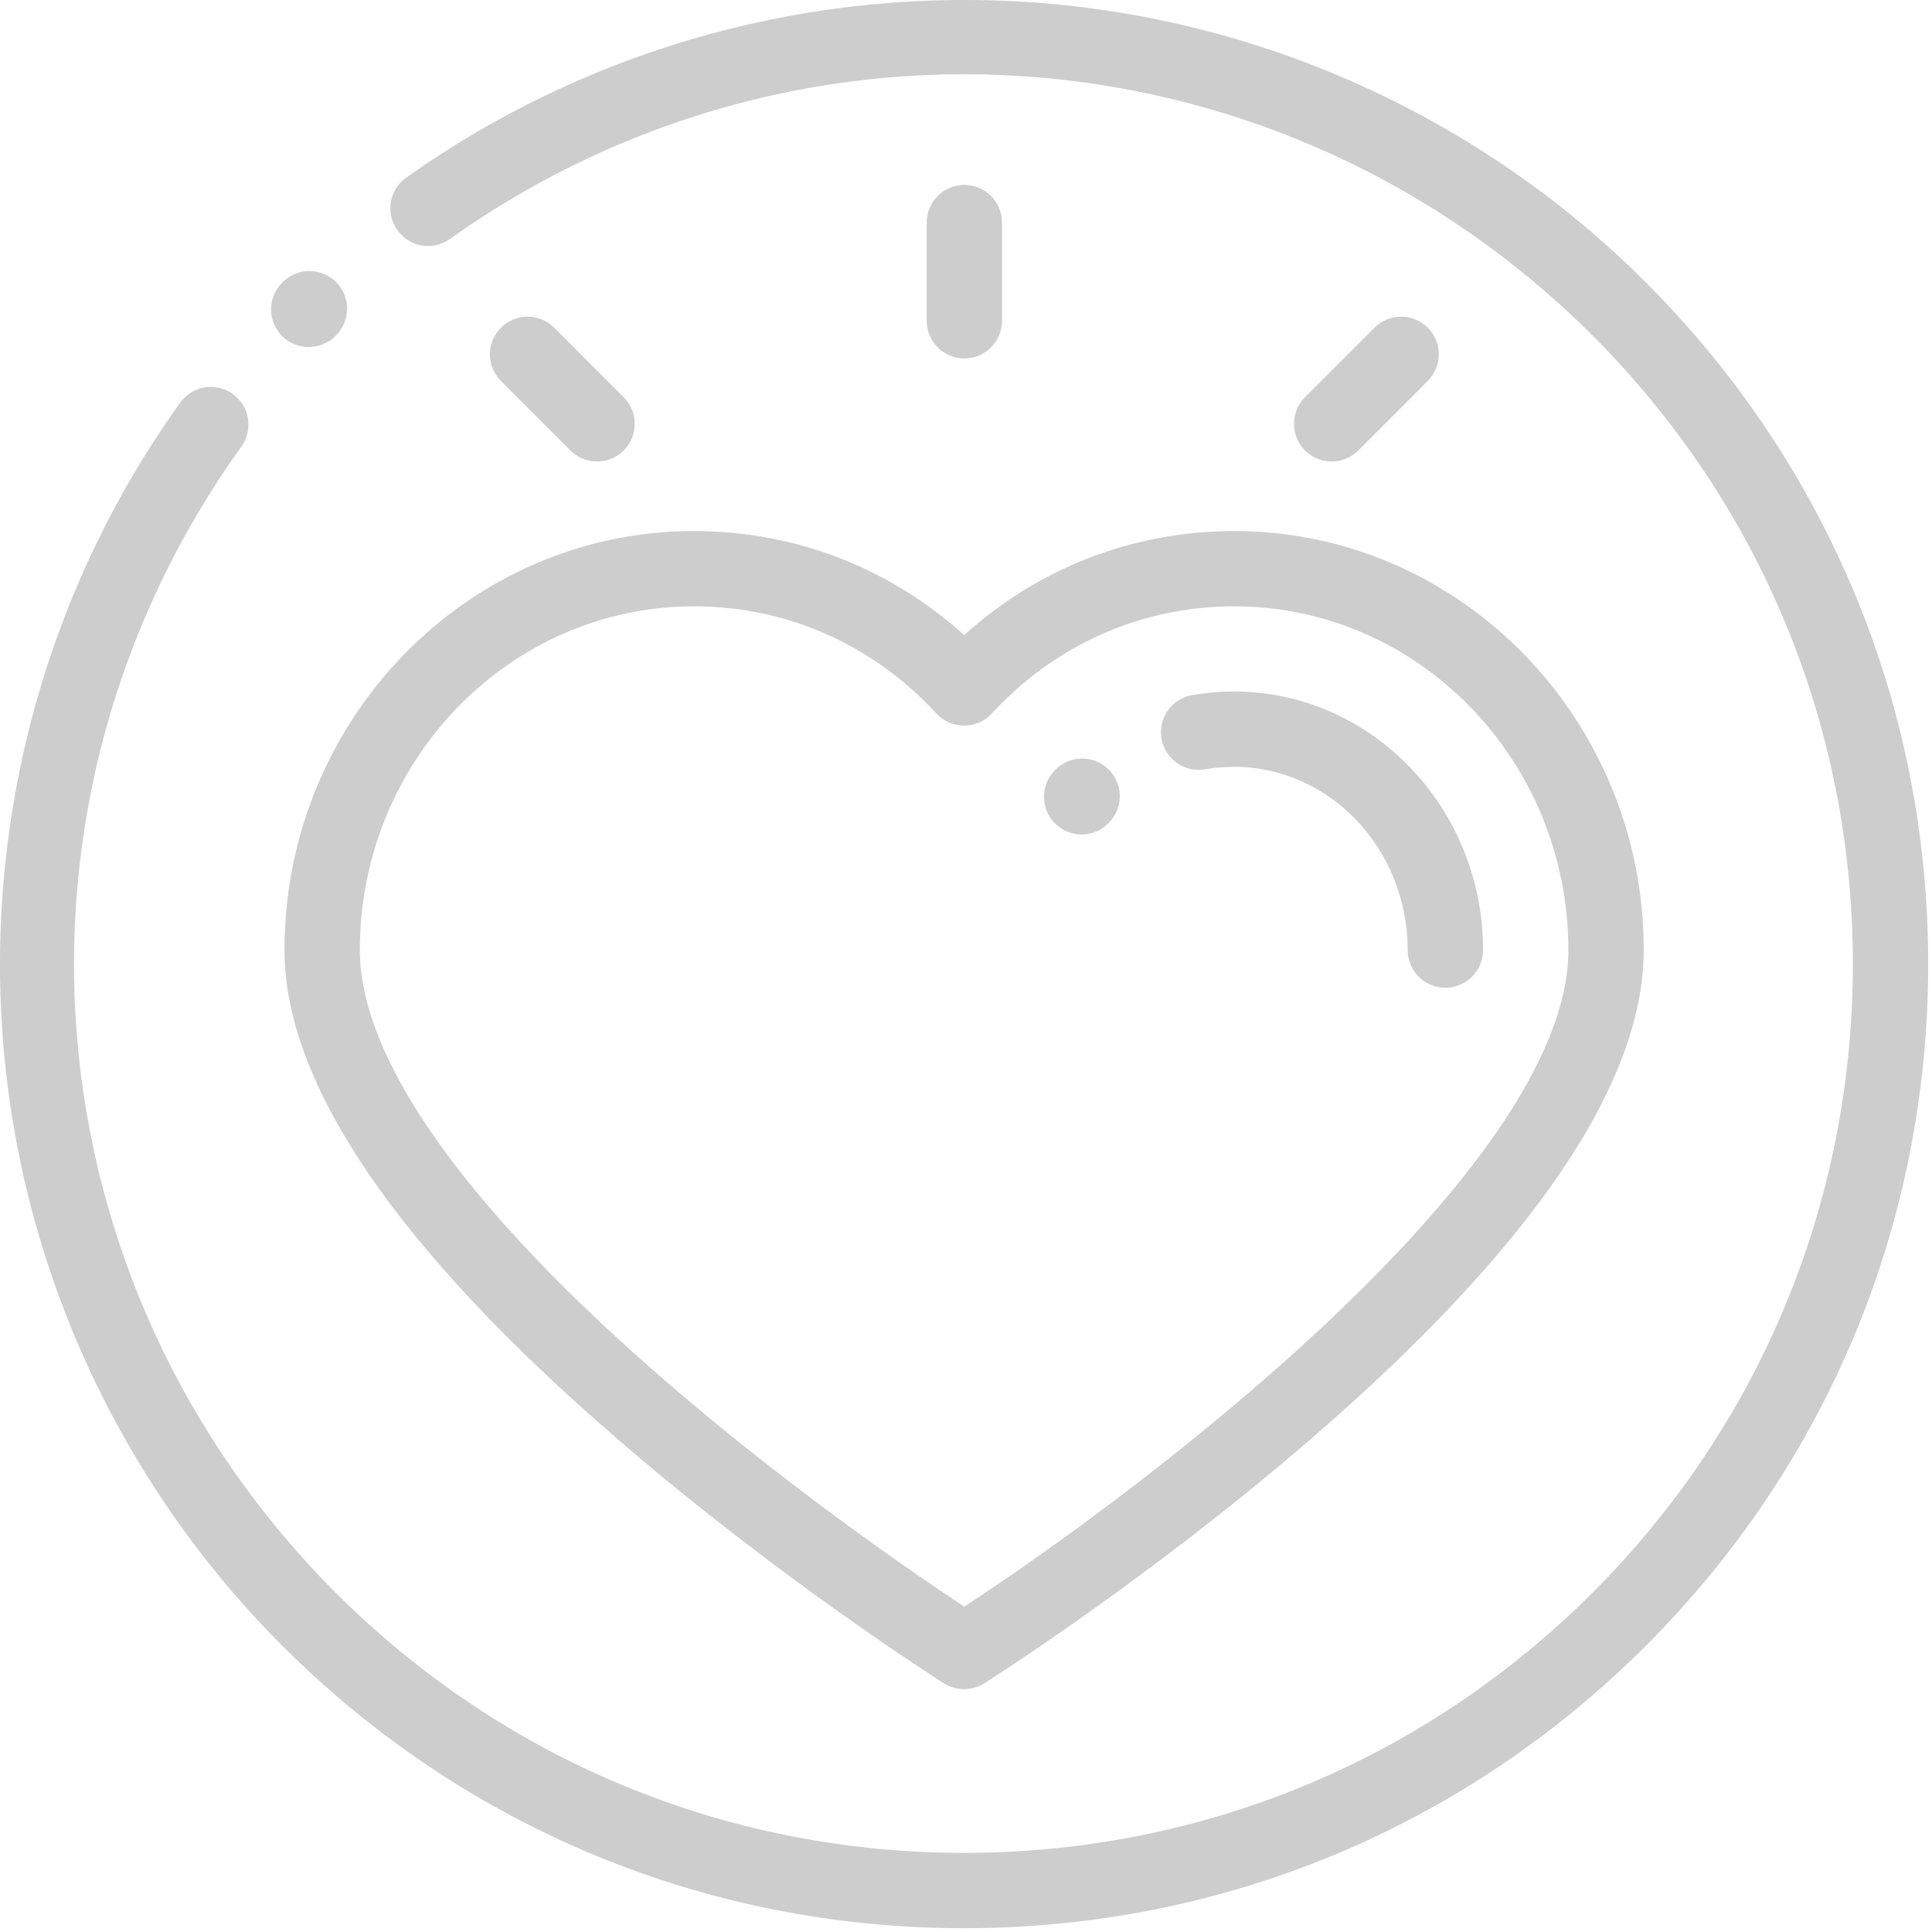
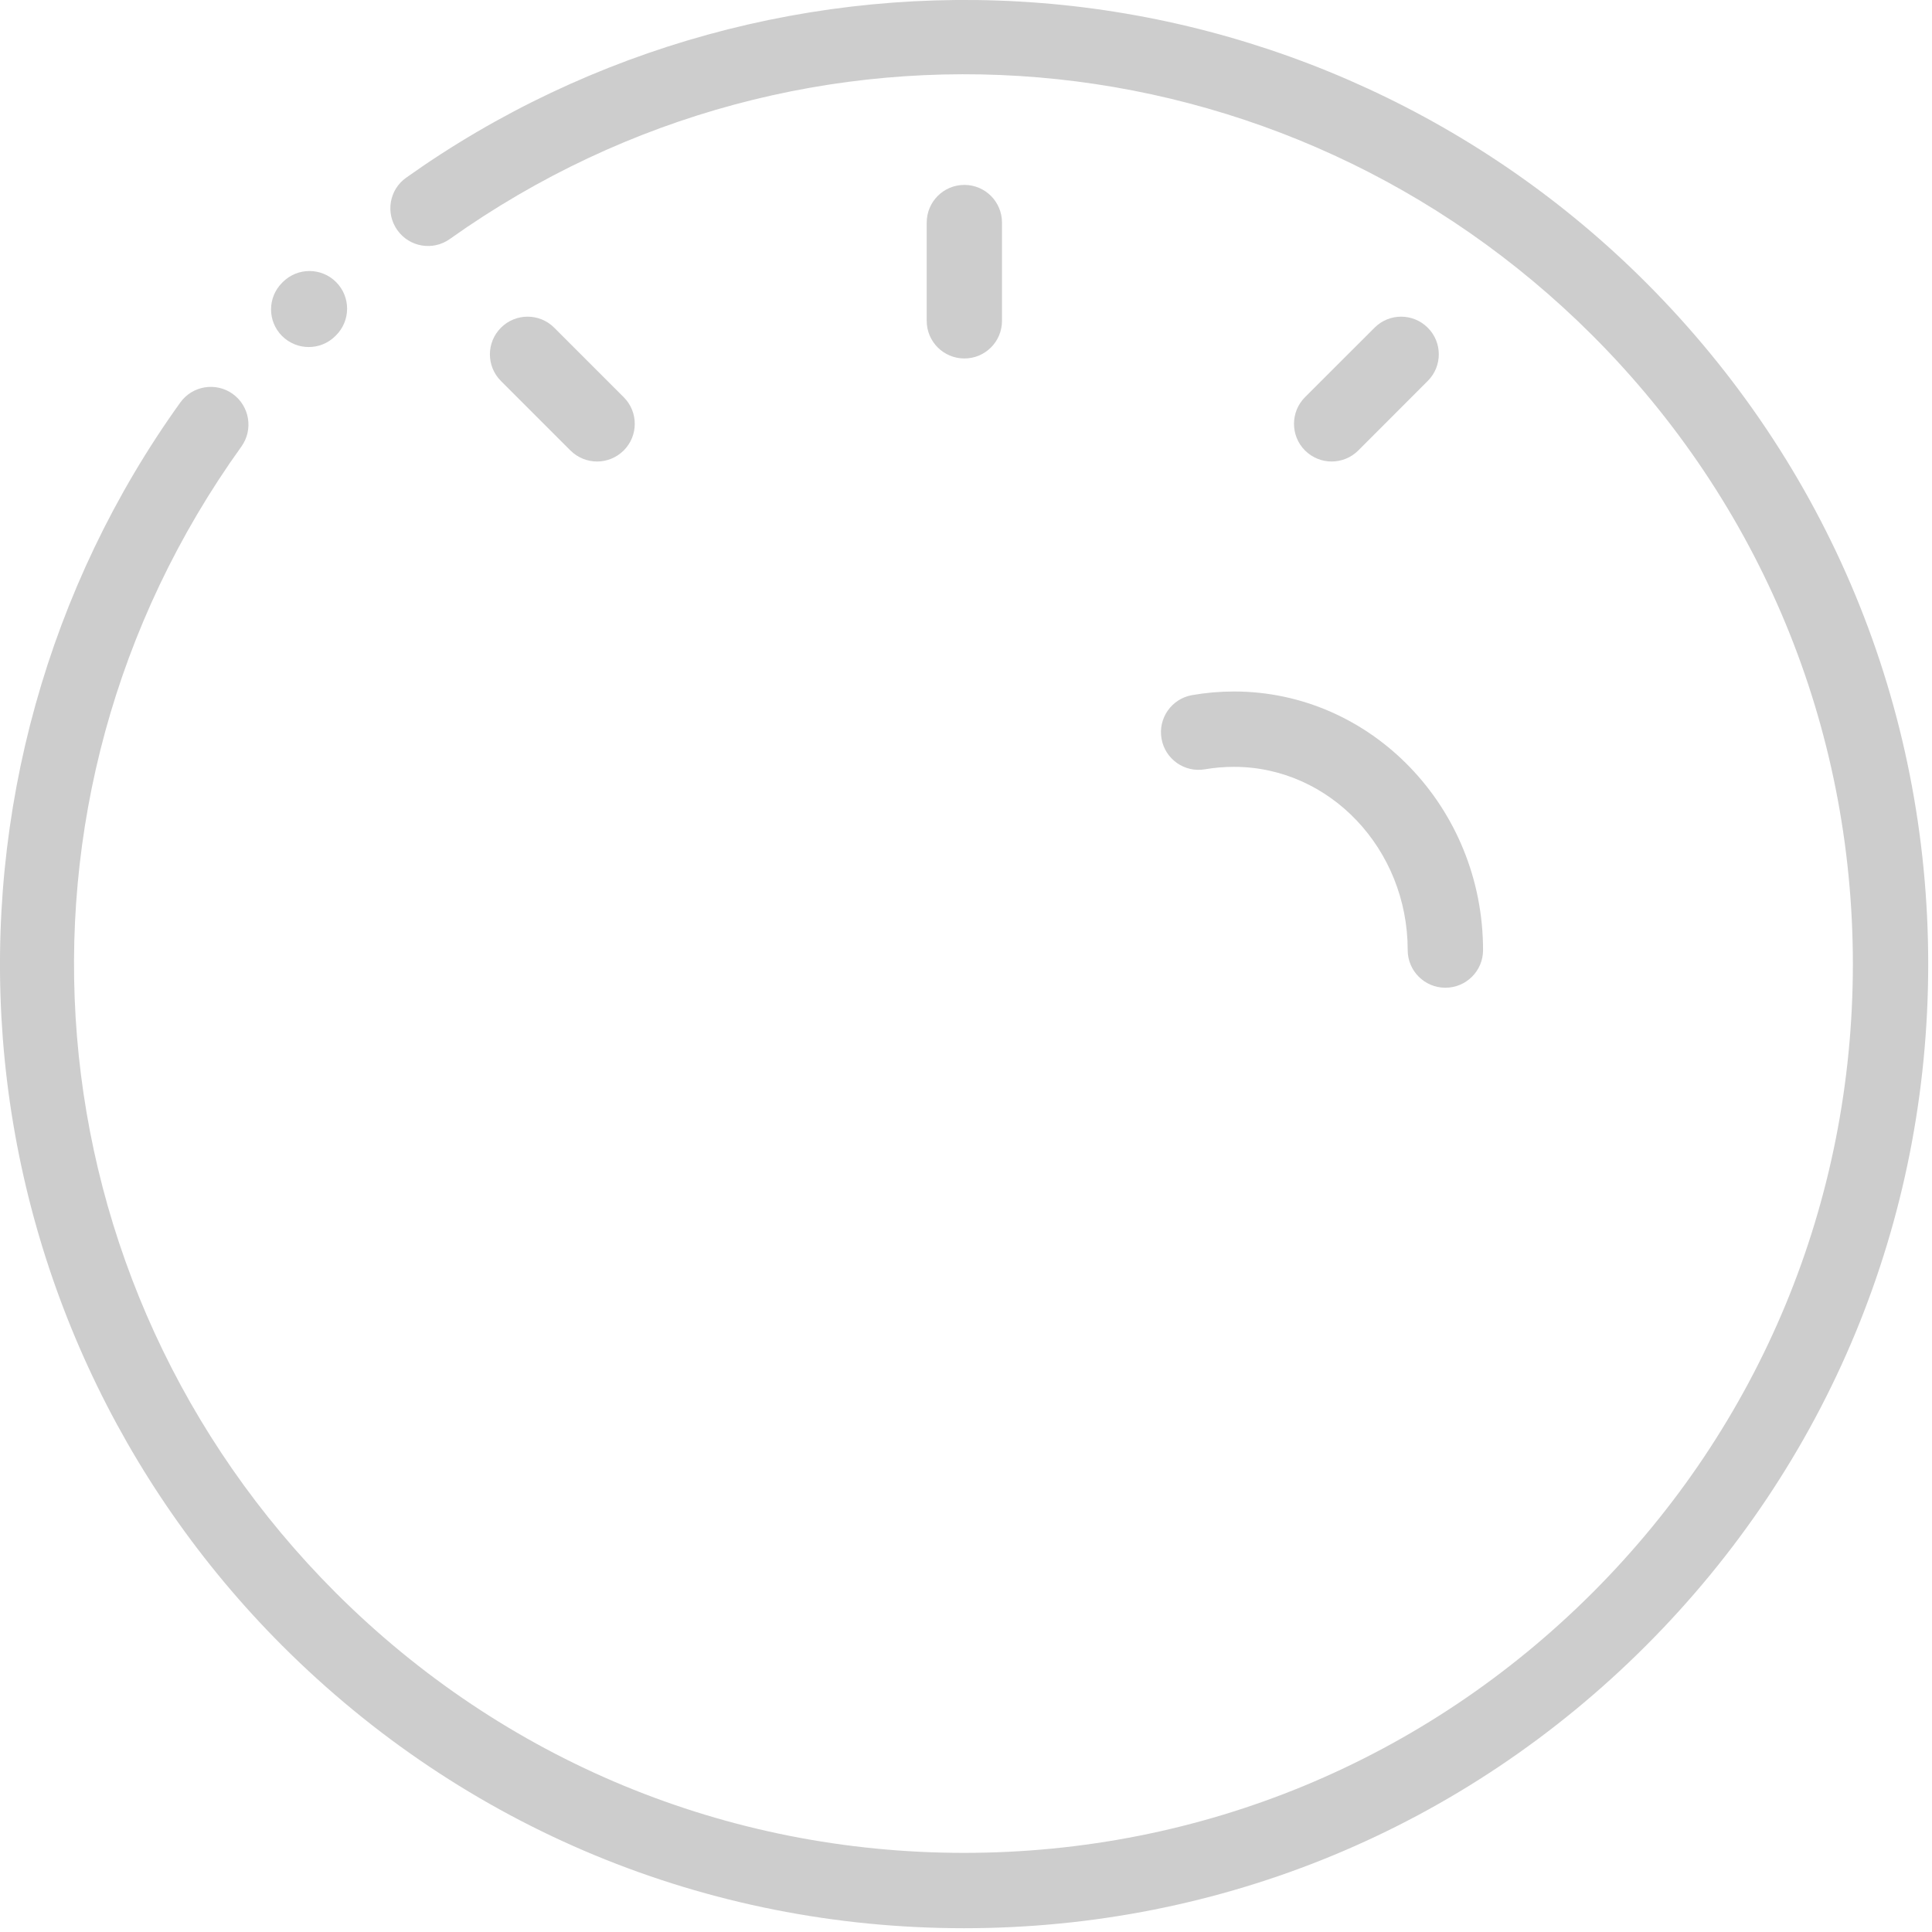
<svg xmlns="http://www.w3.org/2000/svg" width="24" height="24" viewBox="0 0 24 24" fill="none">
  <g clip-path="url(#clip0)">
    <path d="M20.445 3.508C18.432 1.494 15.762 0.262 12.927 0.037C10.124 -0.185 7.325 0.586 5.046 2.207C4.835 2.356 4.786 2.648 4.936 2.859C5.086 3.07 5.378 3.119 5.588 2.969C9.989 -0.16 15.959 0.345 19.784 4.169C21.869 6.255 23.017 9.027 23.017 11.976C23.017 14.926 21.869 17.698 19.784 19.784C17.698 21.869 14.926 23.017 11.976 23.017C9.027 23.017 6.255 21.869 4.169 19.784C0.327 15.941 -0.166 9.953 2.999 5.547C3.149 5.337 3.101 5.045 2.892 4.894C2.682 4.743 2.389 4.791 2.239 5.001C0.601 7.281 -0.181 10.087 0.035 12.9C0.254 15.745 1.487 18.425 3.508 20.445C5.77 22.707 8.777 23.953 11.976 23.953C15.175 23.953 18.183 22.707 20.445 20.445C22.707 18.183 23.953 15.176 23.953 11.976C23.953 8.777 22.707 5.77 20.445 3.508Z" fill="#CDCDCD" />
    <path d="M4.176 3.505C3.993 3.321 3.697 3.321 3.514 3.503L3.505 3.512C3.322 3.694 3.321 3.99 3.503 4.173C3.595 4.265 3.715 4.311 3.835 4.311C3.954 4.311 4.074 4.266 4.165 4.175L4.174 4.166C4.357 3.984 4.358 3.688 4.176 3.505Z" fill="#CDCDCD" />
-     <path d="M15.332 6.597C14.079 6.597 12.904 7.052 11.977 7.889C11.049 7.052 9.875 6.597 8.621 6.597C5.816 6.597 3.534 8.932 3.534 11.802C3.534 13.464 4.93 15.512 7.684 17.888C9.681 19.611 11.644 20.859 11.726 20.911C11.803 20.959 11.89 20.983 11.977 20.983C12.063 20.983 12.15 20.959 12.227 20.911C12.309 20.859 14.273 19.611 16.27 17.888C19.023 15.512 20.419 13.464 20.419 11.802C20.419 8.932 18.137 6.597 15.332 6.597ZM11.978 19.958C11.387 19.568 9.834 18.507 8.295 17.179C5.793 15.02 4.47 13.161 4.47 11.802C4.47 9.448 6.332 7.532 8.621 7.532C9.771 7.532 10.841 8.005 11.633 8.864C11.721 8.96 11.846 9.014 11.977 9.014C12.107 9.014 12.232 8.96 12.32 8.864C13.113 8.005 14.182 7.532 15.332 7.532C17.621 7.532 19.483 9.448 19.483 11.802C19.483 14.493 14.289 18.45 11.978 19.958Z" fill="#CDCDCD" />
-     <path d="M13.099 9.574L13.096 9.577C12.919 9.765 12.928 10.062 13.116 10.239C13.207 10.323 13.322 10.366 13.437 10.366C13.561 10.366 13.685 10.316 13.777 10.218L13.787 10.208C13.962 10.018 13.95 9.722 13.76 9.547C13.57 9.372 13.274 9.384 13.099 9.574Z" fill="#CDCDCD" />
    <path d="M15.329 8.59C15.155 8.59 14.98 8.605 14.809 8.635C14.555 8.679 14.384 8.922 14.429 9.176C14.473 9.431 14.716 9.601 14.97 9.556C15.088 9.536 15.209 9.526 15.329 9.526C16.519 9.526 17.487 10.547 17.487 11.803C17.487 12.061 17.697 12.27 17.955 12.27C18.213 12.27 18.423 12.061 18.423 11.803C18.423 10.031 17.035 8.59 15.329 8.59Z" fill="#CDCDCD" />
    <path d="M11.98 2.297C11.721 2.297 11.512 2.506 11.512 2.765V3.986C11.512 4.244 11.721 4.453 11.98 4.453C12.238 4.453 12.447 4.244 12.447 3.986V2.765C12.447 2.506 12.238 2.297 11.98 2.297Z" fill="#CDCDCD" />
    <path d="M7.748 4.934L6.885 4.071C6.702 3.888 6.406 3.888 6.223 4.071C6.04 4.254 6.04 4.55 6.223 4.733L7.086 5.596C7.178 5.687 7.297 5.733 7.417 5.733C7.537 5.733 7.656 5.687 7.748 5.596C7.931 5.413 7.931 5.117 7.748 4.934Z" fill="#CDCDCD" />
    <path d="M17.736 4.071C17.553 3.888 17.257 3.888 17.075 4.071L16.211 4.934C16.029 5.117 16.029 5.413 16.211 5.596C16.303 5.687 16.422 5.733 16.542 5.733C16.662 5.733 16.782 5.687 16.873 5.596L17.736 4.732C17.919 4.55 17.919 4.253 17.736 4.071Z" fill="#CDCDCD" />
  </g>
  <defs>
    <clipPath id="clip0">
      <rect width="23.953" height="23.953" fill="white" />
    </clipPath>
  </defs>
</svg>